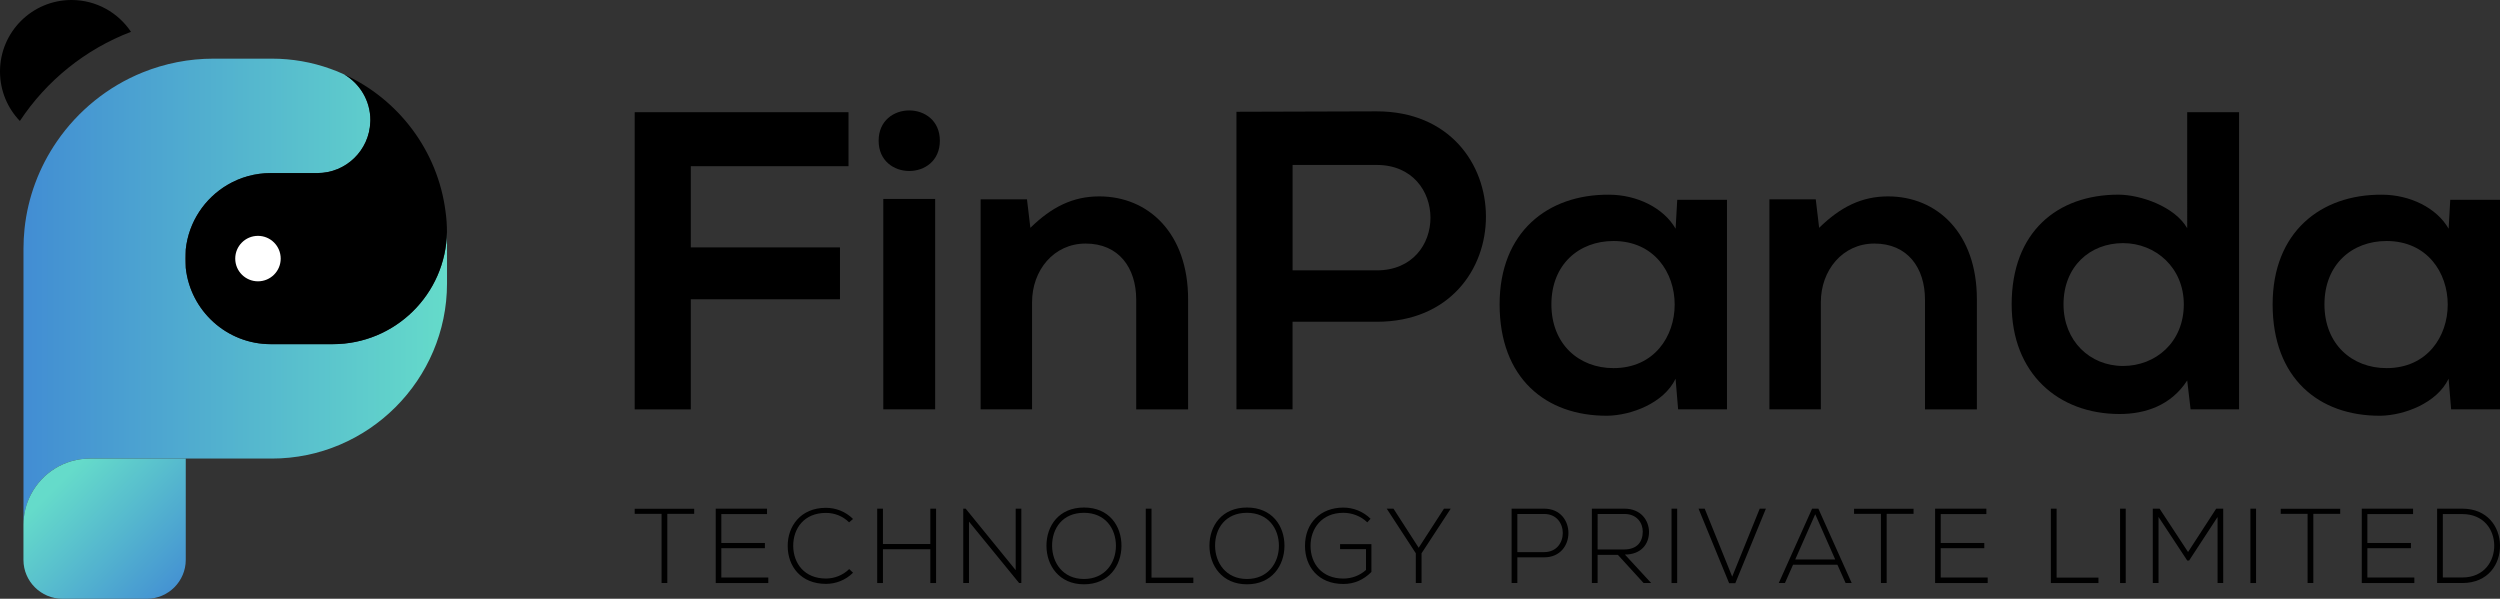
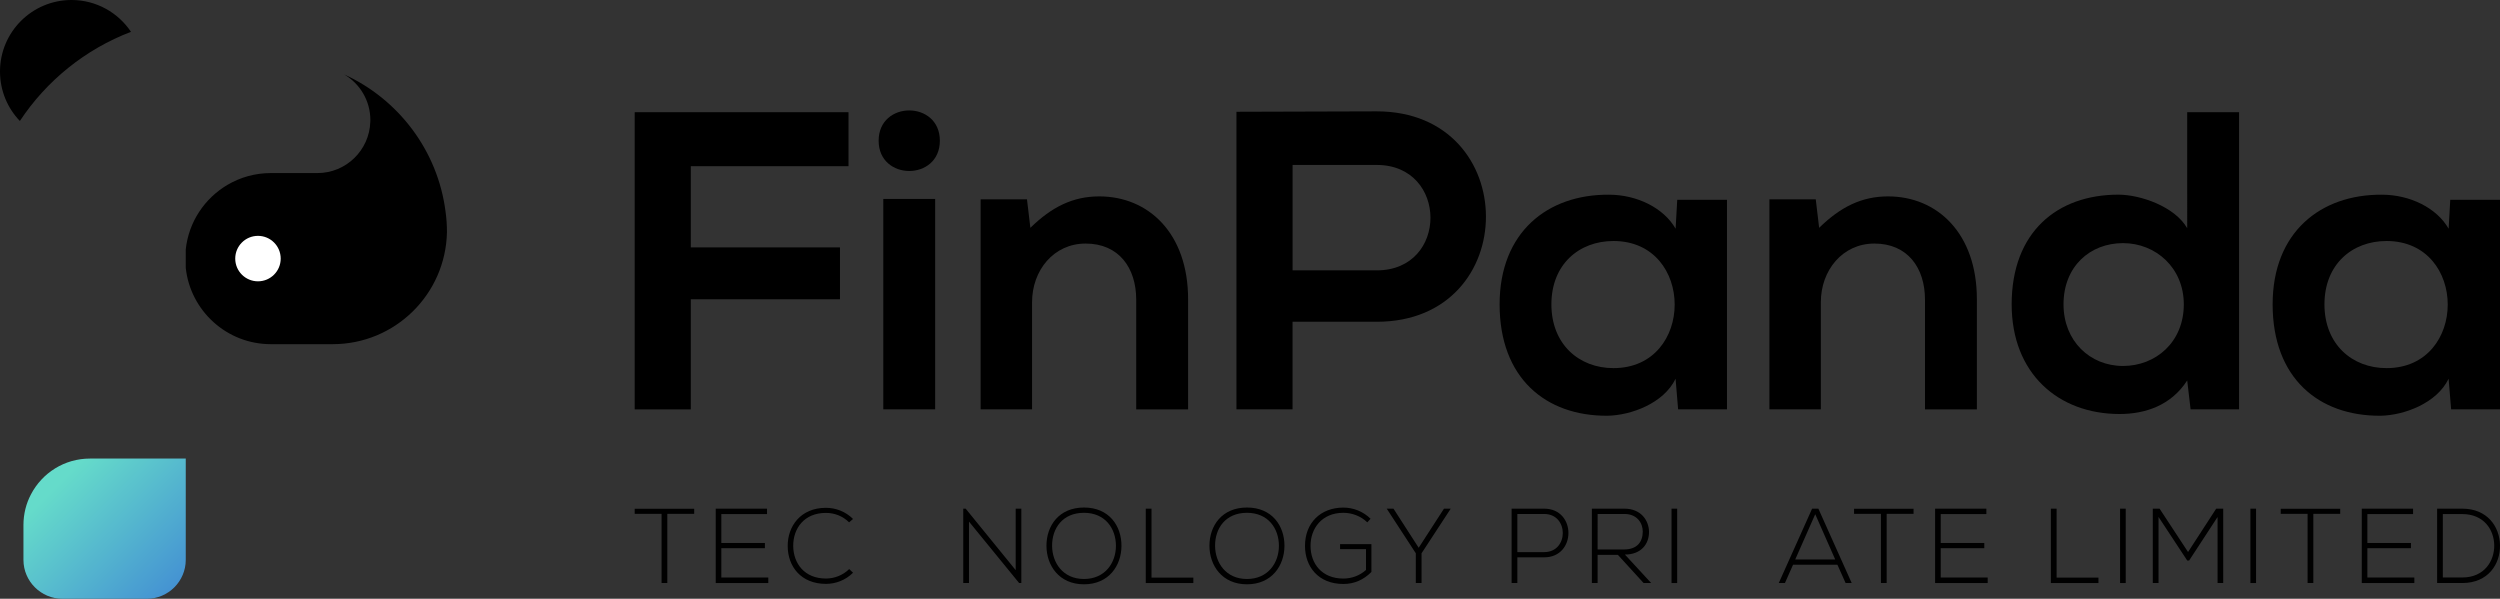
<svg xmlns="http://www.w3.org/2000/svg" version="1.1" id="Layer_1" x="0px" y="0px" width="766.47px" height="183.57px" viewBox="0 0 766.47 183.57" style="enable-background:new 0 0 766.47 183.57;" xml:space="preserve">
  <rect x="0" y="0" width="766.47" height="183.57" fill="#333333" stroke="none" />
  <style type="text/css">
	.st0{fill:#FFFFFF;}
	.st1{fill:url(#SVGID_1_);}
	.st2{fill:url(#SVGID_00000077324811746107912650000017829450656166193796_);}
	.st3{fill:url(#SVGID_00000065036278004219067620000014789302486444412060_);}
	.st4{fill:url(#SVGID_00000021835701097902597280000000565029827657477793_);}
	.st5{fill:url(#SVGID_00000108302016020038923820000012430693639434918297_);}
</style>
  <g>
    <g>
      <g>
        <path d="M194.59,125.5V34.4h65.55v16.55h-48.35v24.9h45.74v15.9h-45.74v33.76H194.59z" />
        <path d="M288.15,43.14c0,12.38-18.77,12.38-18.77,0S288.15,30.76,288.15,43.14z M270.81,60.99v64.51h15.9V60.99H270.81z" />
        <path d="M348.35,125.5V91.88c0-9.78-5.34-17.21-15.51-17.21c-9.78,0-16.42,8.21-16.42,17.98v32.84h-15.77V61.12h14.21l1.04,8.73     c6.52-6.39,13.03-9.64,21.12-9.64c15.12,0,27.24,11.34,27.24,31.54v33.76H348.35z" />
        <path d="M422.09,98.65h-25.81v26.85h-17.2V34.27c14.33,0,28.67-0.13,43.01-0.13C466.67,34.14,466.8,98.65,422.09,98.65z      M396.29,82.89h25.81c22.02,0,21.89-32.32,0-32.32h-25.81V82.89z" />
        <path d="M514.22,61.25h15.25v64.25h-14.98l-0.78-9.38c-3.65,7.56-13.69,11.21-20.85,11.34c-19.03,0.13-33.1-11.6-33.1-34.14     c0-22.16,14.73-33.76,33.5-33.63c8.6,0,16.81,4.04,20.46,10.43L514.22,61.25z M475.64,93.31c0,12.25,8.47,19.55,19.03,19.55     c25.02,0,25.02-38.97,0-38.97C484.11,73.89,475.64,81.06,475.64,93.31z" />
        <path d="M590.18,125.5V91.88c0-9.78-5.34-17.21-15.51-17.21c-9.78,0-16.42,8.21-16.42,17.98v32.84h-15.77V61.12h14.21l1.04,8.73     c6.52-6.39,13.03-9.64,21.12-9.64c15.12,0,27.24,11.34,27.24,31.54v33.76H590.18z" />
        <path d="M686.47,34.4v91.1h-14.86l-1.04-8.86c-4.95,7.69-12.9,10.29-20.72,10.29c-18.89,0-33.1-12.51-33.1-33.62     c0-22.16,13.95-33.63,32.71-33.63c6.77,0,17.33,3.65,21.11,10.3V34.4H686.47z M632.65,93.31c0,11.21,8.08,18.89,18.24,18.89     c10.03,0,18.64-7.3,18.64-18.89c0-11.21-8.6-18.77-18.64-18.77C640.73,74.55,632.65,81.71,632.65,93.31z" />
        <path d="M751.22,61.25h15.25v64.25h-14.98l-0.78-9.38c-3.65,7.56-13.69,11.21-20.85,11.34c-19.03,0.13-33.1-11.6-33.1-34.14     c0-22.16,14.73-33.76,33.5-33.63c8.6,0,16.81,4.04,20.46,10.43L751.22,61.25z M712.65,93.31c0,12.25,8.47,19.55,19.03,19.55     c25.02,0,25.02-38.97,0-38.97C721.12,73.89,712.65,81.06,712.65,93.31z" />
      </g>
      <g>
        <path d="M202.83,157.54h-8.24v-1.56h18.24v1.56h-8.24v21.2h-1.76V157.54z" />
        <path d="M221.15,166.47h13.36v1.6h-13.36v8.99h14.4v1.69h-16.12v-22.8h15.73v1.66h-14.01V166.47z" />
        <path d="M261.53,175.59c-2.28,2.28-5.31,3.42-8.3,3.42c-7.69,0-11.7-5.37-11.73-11.53c-0.06-6.09,3.91-11.79,11.73-11.79     c2.99,0,6.02,1.14,8.3,3.42l-1.21,1.04c-1.95-1.96-4.53-2.9-7.1-2.9c-6.64,0-10.06,4.69-10.03,10.16     c0.06,5.34,3.45,9.96,10.03,9.96c2.57,0,5.18-0.98,7.13-2.9L261.53,175.59z" />
-         <path d="M285.23,178.75v-10.36H270.7v10.36h-1.76v-22.8h1.76v10.84h14.53v-10.84h1.76v22.8H285.23z" />
        <path d="M296.06,155.95l15.34,18.85v-18.85h1.73v22.8h-0.68l-15.37-18.83v18.83h-1.76v-22.8H296.06z" />
        <path d="M343.83,167.38c-0.03,5.99-3.84,11.76-11.5,11.76c-7.65,0-11.5-5.8-11.5-11.82c0-6.12,3.81-11.72,11.5-11.72     C340.02,155.59,343.86,161.22,343.83,167.38z M322.56,167.35c0.03,5.15,3.29,10.16,9.77,10.16c6.51,0,9.8-5.02,9.8-10.16     c0-5.28-3.25-10.13-9.8-10.13S322.53,161.97,322.56,167.35z" />
        <path d="M353.04,155.95v21.14h12.83v1.66h-14.59v-22.8H353.04z" />
        <path d="M393.8,167.38c-0.03,5.99-3.84,11.76-11.5,11.76c-7.65,0-11.5-5.8-11.5-11.82c0-6.12,3.81-11.72,11.5-11.72     C389.99,155.59,393.83,161.22,393.8,167.38z M372.53,167.35c0.03,5.15,3.29,10.16,9.77,10.16c6.51,0,9.8-5.02,9.8-10.16     c0-5.28-3.25-10.13-9.8-10.13S372.5,161.97,372.53,167.35z" />
        <path d="M419.19,160.15c-1.99-1.96-4.75-2.93-7.33-2.93c-6.67,0-10.1,4.89-10.06,10.16c0,5.37,3.42,10,10.06,10     c2.44,0,4.98-0.85,6.94-2.64v-6.39h-7.95v-1.53h9.61v8.54c-2.38,2.38-5.21,3.68-8.6,3.68c-7.75,0-11.76-5.4-11.76-11.63     c-0.03-7.13,4.82-11.79,11.76-11.79c3,0,6.03,1.14,8.34,3.42L419.19,160.15z" />
        <path d="M434.07,169.63l-8.89-13.64v-0.03h2.05l7.72,11.98l7.75-11.98h2.05v0.03l-8.92,13.64v9.12h-1.76V169.63z" />
        <path d="M465.2,170.87v7.88h-1.76v-22.8c3.32,0,6.68,0,10,0c9.9,0,9.9,14.92,0,14.92H465.2z M465.2,157.58v11.69h8.24     c7.59,0,7.59-11.69,0-11.69H465.2z" />
        <path d="M506.23,178.75h-2.32l-7.88-8.63h-6.22v8.63h-1.76v-22.8c3.35,0,6.68,0,10.03,0c4.95,0,7.46,3.55,7.49,7.1     c0.03,3.72-2.41,6.97-7.39,6.97L506.23,178.75z M489.81,168.46h8.08c3.97,0,5.73-2.25,5.76-5.44c0.03-2.67-1.79-5.44-5.57-5.44     h-8.27V168.46z" />
        <path d="M512.47,178.75v-22.8h1.73v22.8H512.47z" />
-         <path d="M541.4,155.95l-9.38,22.86h-1.89l-9.38-22.86h1.89l8.43,20.84l8.44-20.84H541.4z" />
        <path d="M565.84,178.75l-2.51-5.6h-13.61l-2.48,5.6h-1.89l10.22-22.8h1.92l10.22,22.8H565.84z M562.65,171.52l-6.12-13.87     l-6.13,13.87H562.65z" />
        <path d="M576.67,157.54h-8.24v-1.56h18.24v1.56h-8.24v21.2h-1.76V157.54z" />
        <path d="M595,166.47h13.36v1.6H595v8.99h14.4v1.69h-16.12v-22.8H609v1.66H595V166.47z" />
        <path d="M630.53,155.95v21.14h12.83v1.66h-14.59v-22.8H630.53z" />
        <path d="M649.99,178.75v-22.8h1.73v22.8H649.99z" />
        <path d="M679.89,158.49l-8.73,13.36h-0.58l-8.8-13.36v20.26h-1.76v-22.8c0.84,0,1.24,0,2.08,0l8.73,13.29l8.63-13.29h2.15v22.8     h-1.73V158.49z" />
        <path d="M689.95,178.75v-22.8h1.73v22.8H689.95z" />
        <path d="M707.48,157.54h-8.24v-1.56h18.24v1.56h-8.24v21.2h-1.76V157.54z" />
        <path d="M725.81,166.47h13.36v1.6h-13.36v8.99h14.4v1.69h-16.12v-22.8h15.73v1.66h-14.01V166.47z" />
        <path d="M766.47,167.09c0.13,5.8-3.58,11.66-11.56,11.66c-2.57,0-5.15,0-7.72,0v-22.8c2.57,0,5.15,0,7.72,0     C762.63,155.95,766.34,161.49,766.47,167.09z M748.94,157.61v19.44h5.96c6.78,0,9.9-5.08,9.8-9.96c-0.1-4.76-3.23-9.48-9.8-9.48     H748.94z" />
      </g>
    </g>
    <g>
      <linearGradient id="SVGID_1_" gradientUnits="userSpaceOnUse" x1="7.197" y1="89.482" x2="137.053" y2="89.482">
        <stop offset="0" style="stop-color:#428DD3" />
        <stop offset="1" style="stop-color:#65DBCA" />
      </linearGradient>
-       <path class="st1" d="M137.05,71.69v15.19c0,29.54-24.17,53.71-53.71,53.71H27.59c-7.86,0-14.67,4.44-18.07,10.95    c-1.49,2.82-2.32,6.04-2.32,9.44V76.26c0-2.04,0.11-4.05,0.31-6.04c1.03-9.87,4.55-19.03,9.92-26.84    c6.48-9.44,15.66-16.9,26.41-21.22c6.7-2.69,14.01-4.18,21.63-4.18h17.87c6.28,0,12.3,1.09,17.89,3.09    c1.45,0.5,2.89,1.09,4.29,1.75c4.8,2.82,8.03,8.03,8.03,14.01c0,0.18,0,0.37-0.02,0.53c-0.28,8.72-7.44,15.7-16.22,15.7H83.03    c-4.84,0-9.37,1.31-13.25,3.59c-6.99,4.1-11.93,11.36-12.83,19.81c-0.09,0.94-0.15,1.88-0.15,2.83c0,0.96,0.06,1.9,0.15,2.83    c1.42,13.14,12.55,23.39,26.08,23.39h18.98c19.12,0,34.66-15.31,35.03-34.36C137.05,71.34,137.05,71.51,137.05,71.69z" />
      <path d="M137.03,71.16c-0.37,19.05-15.9,34.36-35.03,34.36H83.03c-13.53,0-24.66-10.25-26.08-23.39v-5.67    c0.9-8.45,5.83-15.7,12.83-19.81c3.88-2.28,8.41-3.59,13.25-3.59h14.28c8.78,0,15.94-6.98,16.22-15.7    c0.02-0.17,0.02-0.35,0.02-0.53c0-5.98-3.22-11.19-8.03-14.01c16.57,7.55,28.68,23.3,31.07,42    C136.89,66.89,137.03,69.01,137.03,71.16z" />
      <linearGradient id="SVGID_00000139982043374696713140000001273193601462545588_" gradientUnits="userSpaceOnUse" x1="56.113" y1="182.847" x2="19.941" y2="146.299">
        <stop offset="0" style="stop-color:#428DD3" />
        <stop offset="1" style="stop-color:#65DBCA" />
      </linearGradient>
      <path style="fill:url(#SVGID_00000139982043374696713140000001273193601462545588_);" d="M56.95,140.59v31.07    c0,6.55-5.36,11.91-11.91,11.91H19.12c-6.55,0-11.93-5.36-11.93-11.91v-10.68c0-3.41,0.83-6.63,2.32-9.44    c3.41-6.52,10.22-10.95,18.07-10.95H56.95z" />
      <path d="M40.16,9.76c-14.01,5.34-25.92,15-34.07,27.33C2.32,33.17,0,27.81,0,21.92C0,9.81,9.83,0,21.92,0    C29.52,0,36.22,3.87,40.16,9.76z" />
      <circle class="st0" cx="79.09" cy="79.28" r="6.97" />
    </g>
  </g>
</svg>